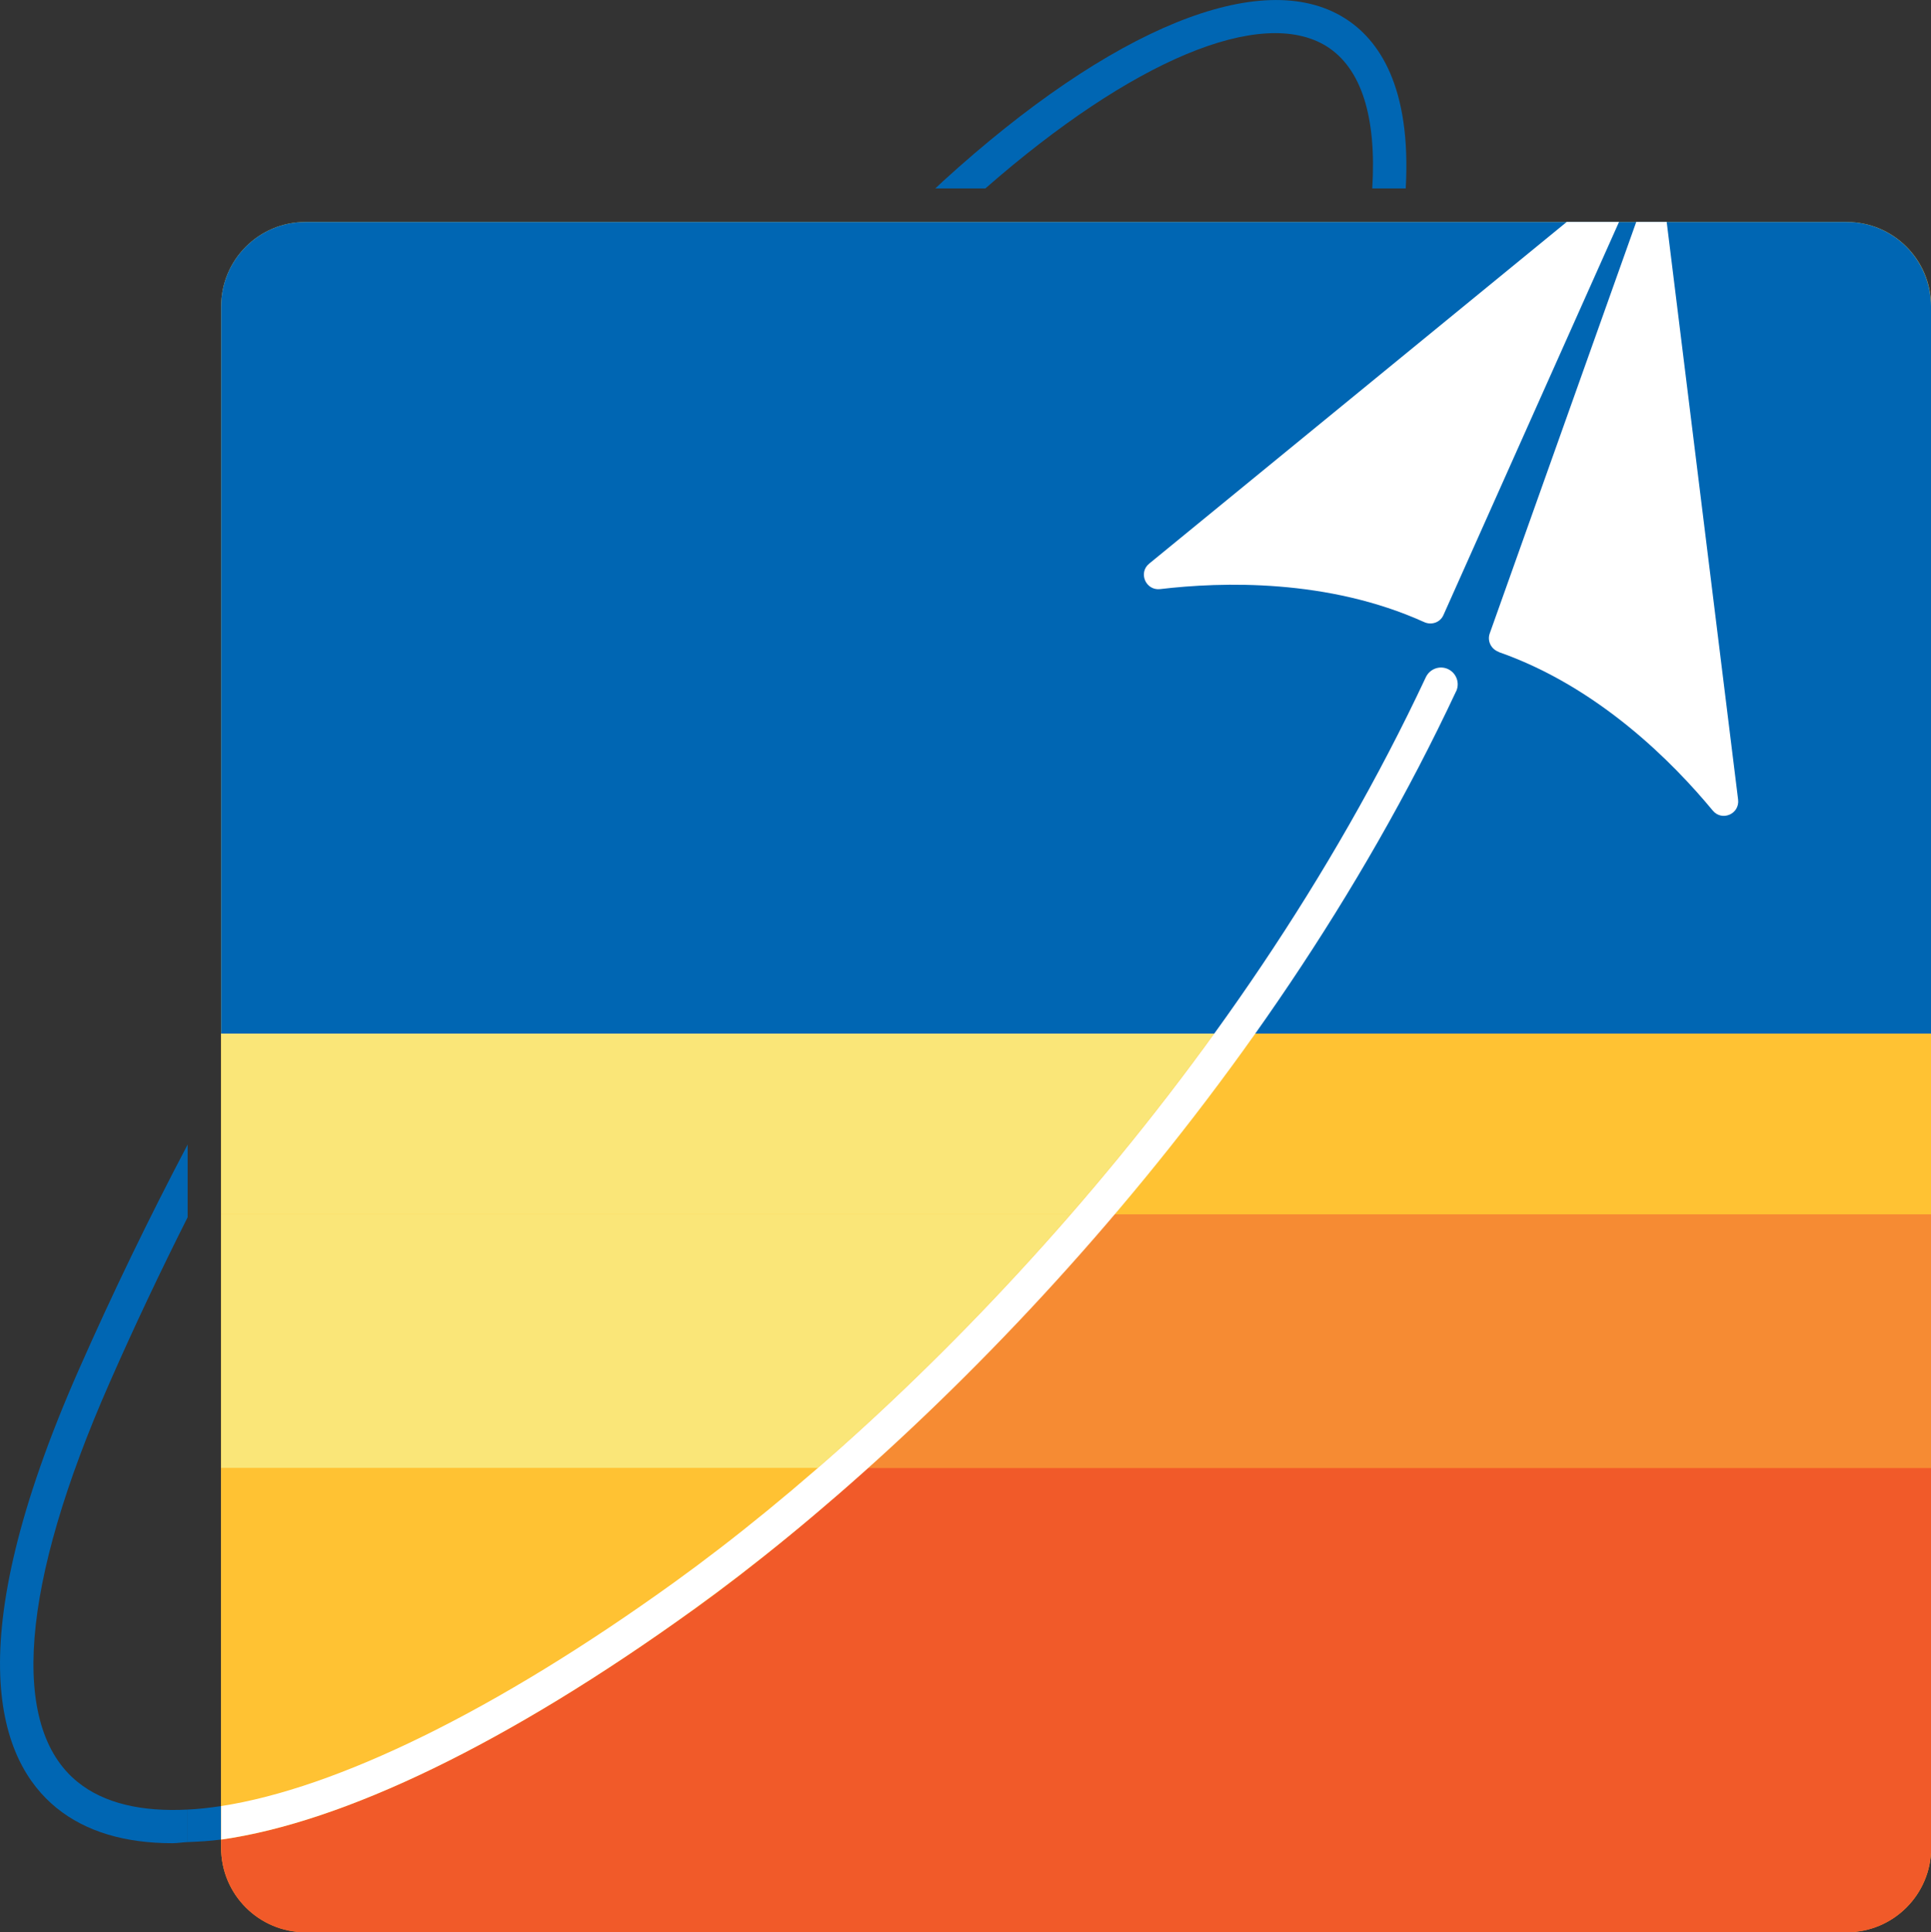
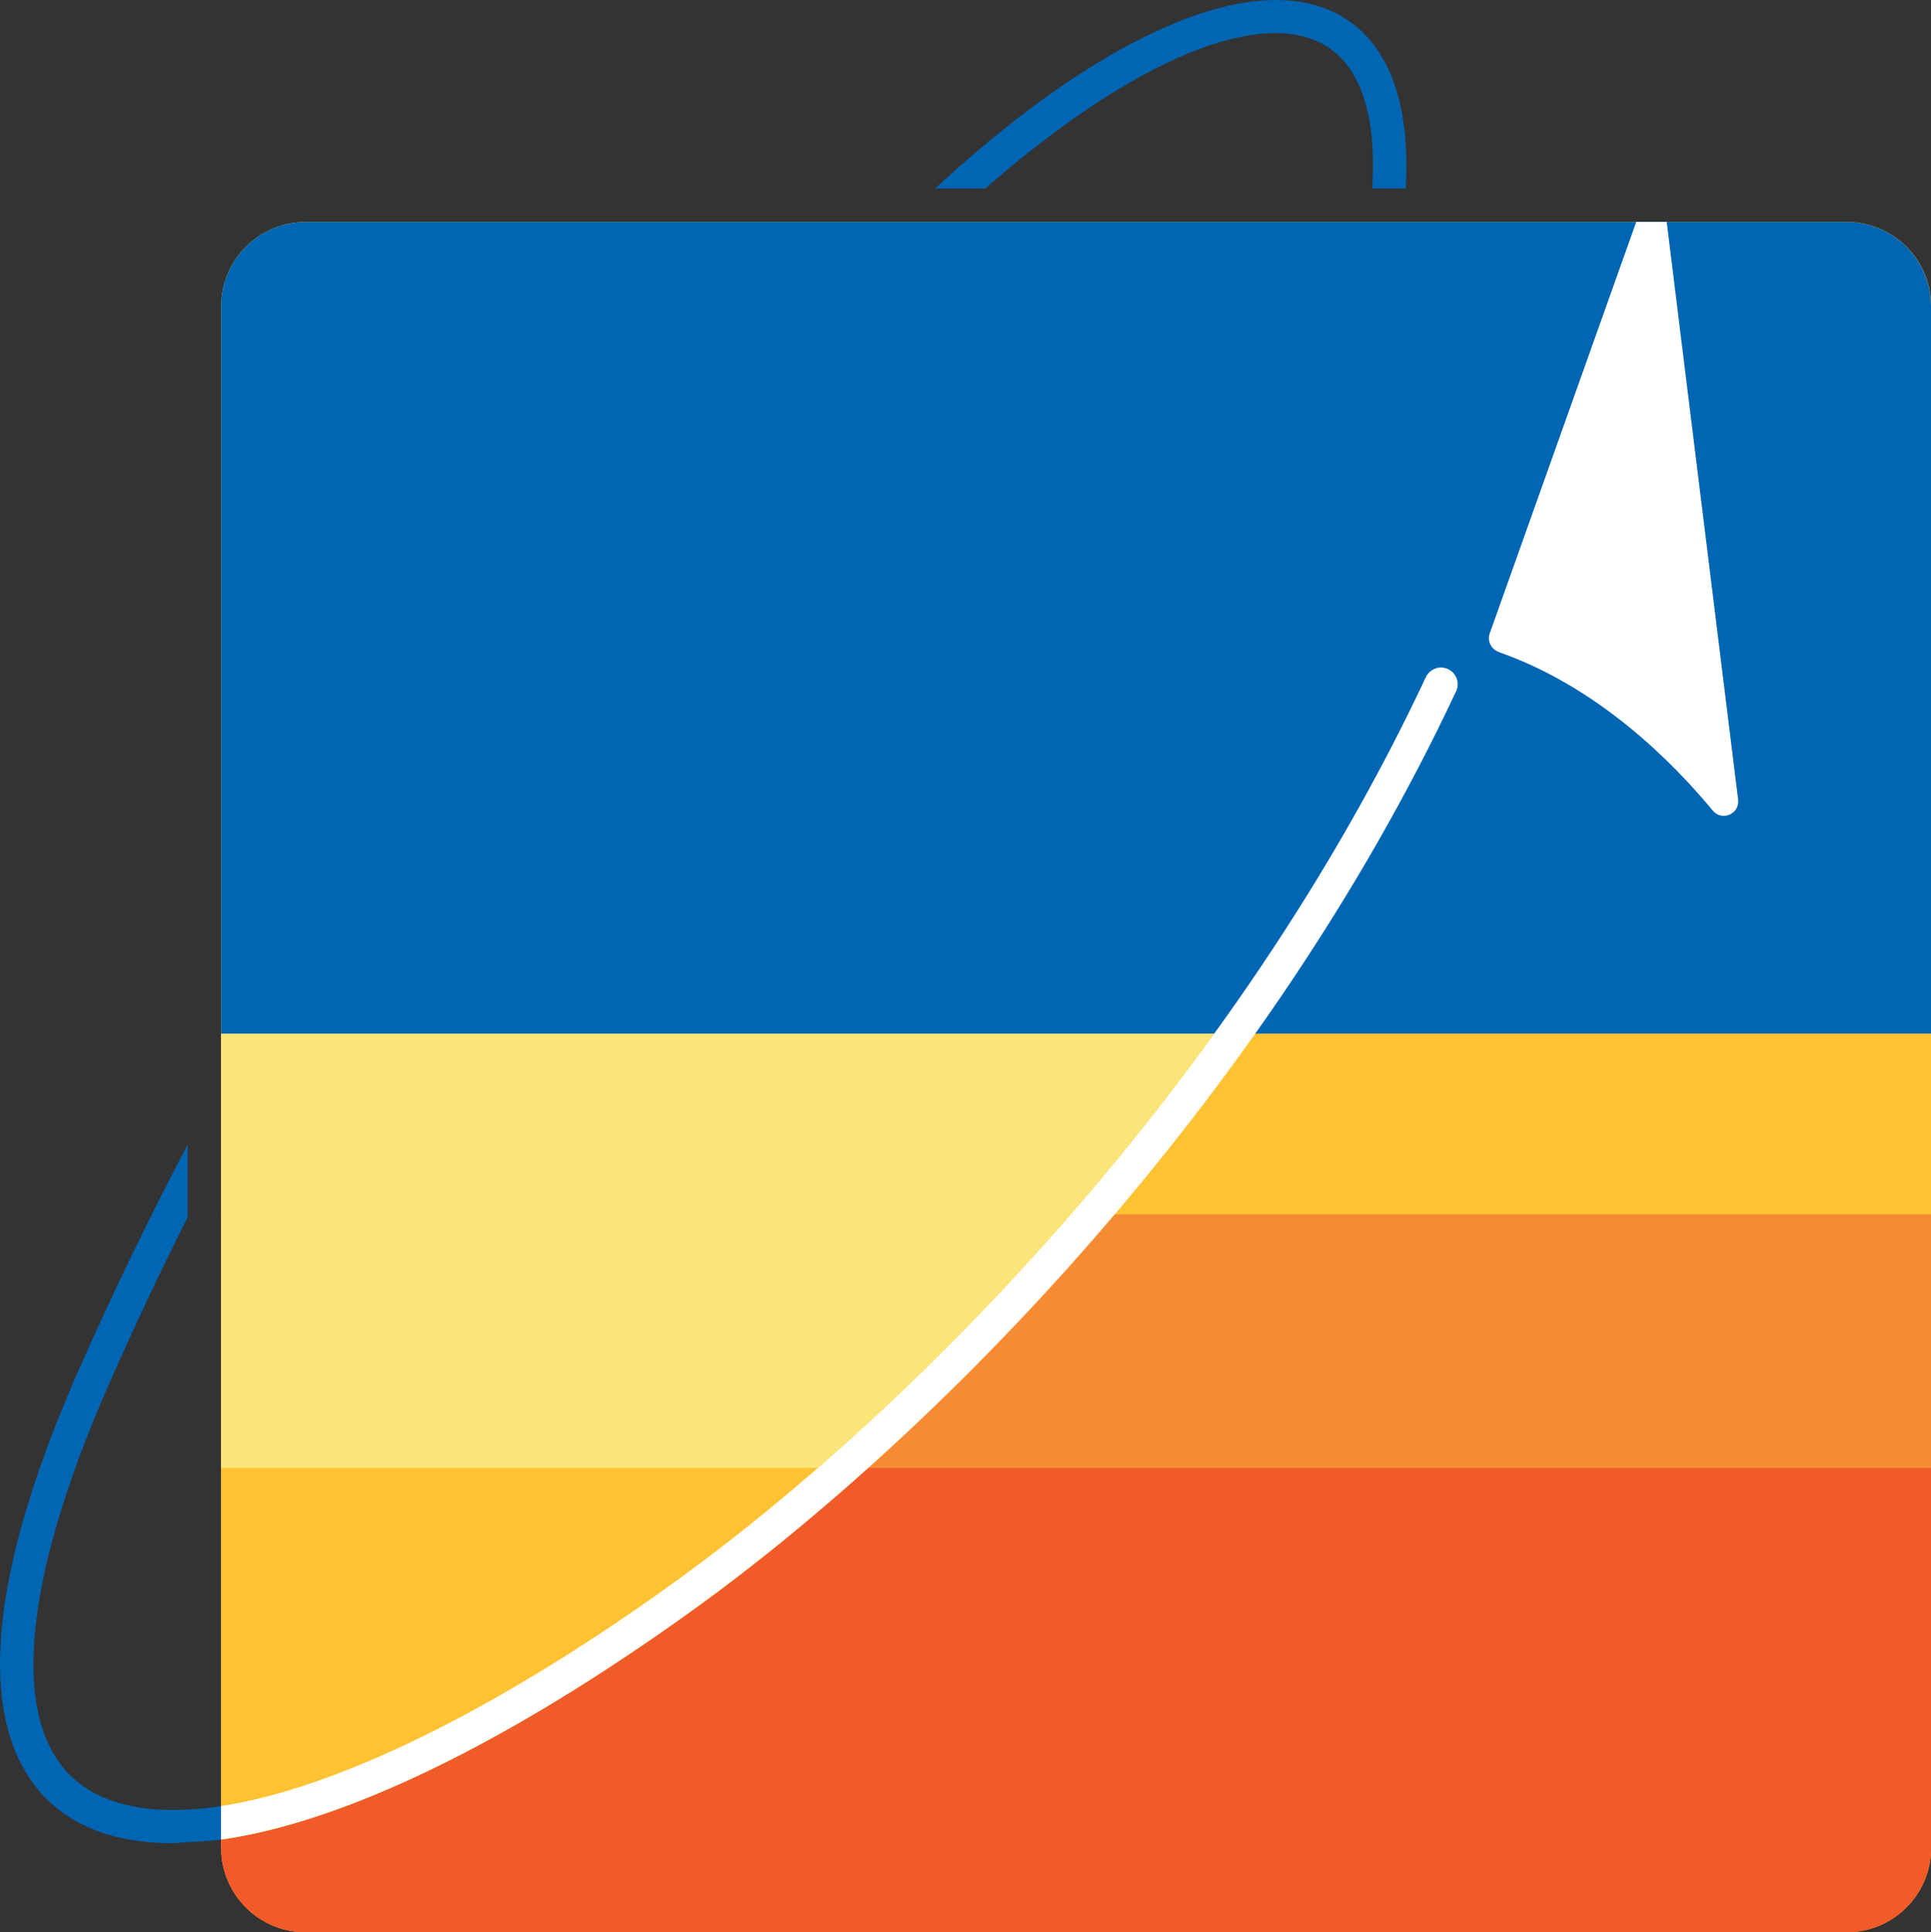
<svg xmlns="http://www.w3.org/2000/svg" id="Layer_1" viewBox="0 0 121.13 121.19">
  <rect x="0" y="0" width="121.13" height="121.19" fill="#333333" stroke="none" />
  <defs>
    <style>
      .cls-1 {
        fill: none;
      }

      .cls-2 {
        fill: #f15a29;
      }

      .cls-3 {
        fill: #0066b3;
      }

      .cls-4 {
        fill: #f68b33;
      }

      .cls-5 {
        fill: #ffc233;
      }

      .cls-6 {
        fill: #fae678;
      }

      .cls-7 {
        fill: #fff;
      }
    </style>
  </defs>
  <path class="cls-1" d="M115.84,13.92H19.17c-2.93,0-5.3,2.37-5.3,5.3v96.67c0,2.93,2.37,5.3,5.3,5.3h96.67c2.93,0,5.3-2.37,5.3-5.3V19.22c0-2.93-2.37-5.3-5.3-5.3Z" />
  <path class="cls-3" d="M83.21,2.9c2.19,1.37,3.15,4.44,2.87,8.92h2.1c.36-6.38-1.68-9.35-3.86-10.7-5.18-3.22-14.59.61-25.17,10.25-.16.15-.32.3-.48.45h3.14C71,3.78,79.12.37,83.21,2.9Z" />
  <g>
    <path class="cls-3" d="M4.87,111.77c-4.29-3.47-3.58-12.36,1.99-25.01,1.56-3.55,3.2-7.01,4.91-10.41v-4.56c-2.41,4.58-4.69,9.28-6.83,14.13C-2.74,103.34-.05,110.48,3.55,113.4c1.84,1.49,4.29,2.21,7.27,2.21.3,0,.64-.06.95-.07v-2.04c-2.89.15-5.25-.39-6.9-1.73Z" />
    <path class="cls-3" d="M13.87,113.28c-.73.11-1.43.19-2.1.22v2.04c.69-.03,1.37-.06,2.1-.16v-2.1Z" />
  </g>
  <path class="cls-5" d="M115.84,13.92H19.17c-2.93,0-5.3,2.37-5.3,5.3v96.67c0,2.93,2.37,5.3,5.3,5.3h96.67c2.93,0,5.3-2.37,5.3-5.3V19.22c0-2.93-2.37-5.3-5.3-5.3Z" />
  <path class="cls-3" d="M13.87,64.83h107.26V19.22c0-2.93-2.37-5.3-5.3-5.3H19.17c-2.93,0-5.3,2.37-5.3,5.3v45.61Z" />
  <g>
    <path class="cls-2" d="M43.52,100.95c-11.68,8.41-21.98,13.35-29.65,14.44v.51c0,2.93,2.37,5.3,5.3,5.3h96.67c2.93,0,5.3-2.37,5.3-5.3v-23.83H54.46c-3.81,3.42-7.52,6.42-10.94,8.89Z" />
    <path class="cls-5" d="M51.3,92.06H13.87v21.22c7.21-1.11,17.19-5.94,28.42-14.03,2.85-2.05,5.89-4.46,9.02-7.18Z" />
    <path class="cls-6" d="M67.17,76.16H13.87v15.91h37.43c5.16-4.49,10.59-9.84,15.86-15.91Z" />
    <path class="cls-4" d="M54.46,92.06h66.68v-15.91h-51.22c-5.11,6-10.37,11.35-15.45,15.91Z" />
    <path class="cls-6" d="M76.16,64.83H13.87v11.33h53.29c3.08-3.54,6.11-7.33,9-11.33Z" />
    <path class="cls-5" d="M78.72,64.83c-2.83,3.99-5.79,7.77-8.81,11.33h51.22v-11.33h-42.41Z" />
  </g>
  <path class="cls-7" d="M91.34,43.37c.25-.53.02-1.15-.5-1.4-.53-.25-1.15-.02-1.4.51-11.9,25.38-32.15,45.96-47.15,56.77-11.23,8.09-21.2,12.92-28.42,14.03v2.1c7.67-1.08,17.97-6.02,29.65-14.44,15.21-10.96,35.76-31.84,47.82-57.58Z" />
-   <path class="cls-7" d="M72.77,36.95c3.88-.46,10.53-.66,16.57,2.07.46.21,1.01.02,1.21-.45l11.01-24.65h-3.28l-26.19,21.43c-.7.57-.22,1.7.68,1.6Z" />
  <path class="cls-7" d="M94.02,40.9c6.26,2.19,10.93,6.93,13.42,9.94.58.7,1.7.21,1.59-.69l-4.48-36.23h-1.91l-9.19,25.81c-.17.48.09.99.57,1.16Z" />
</svg>